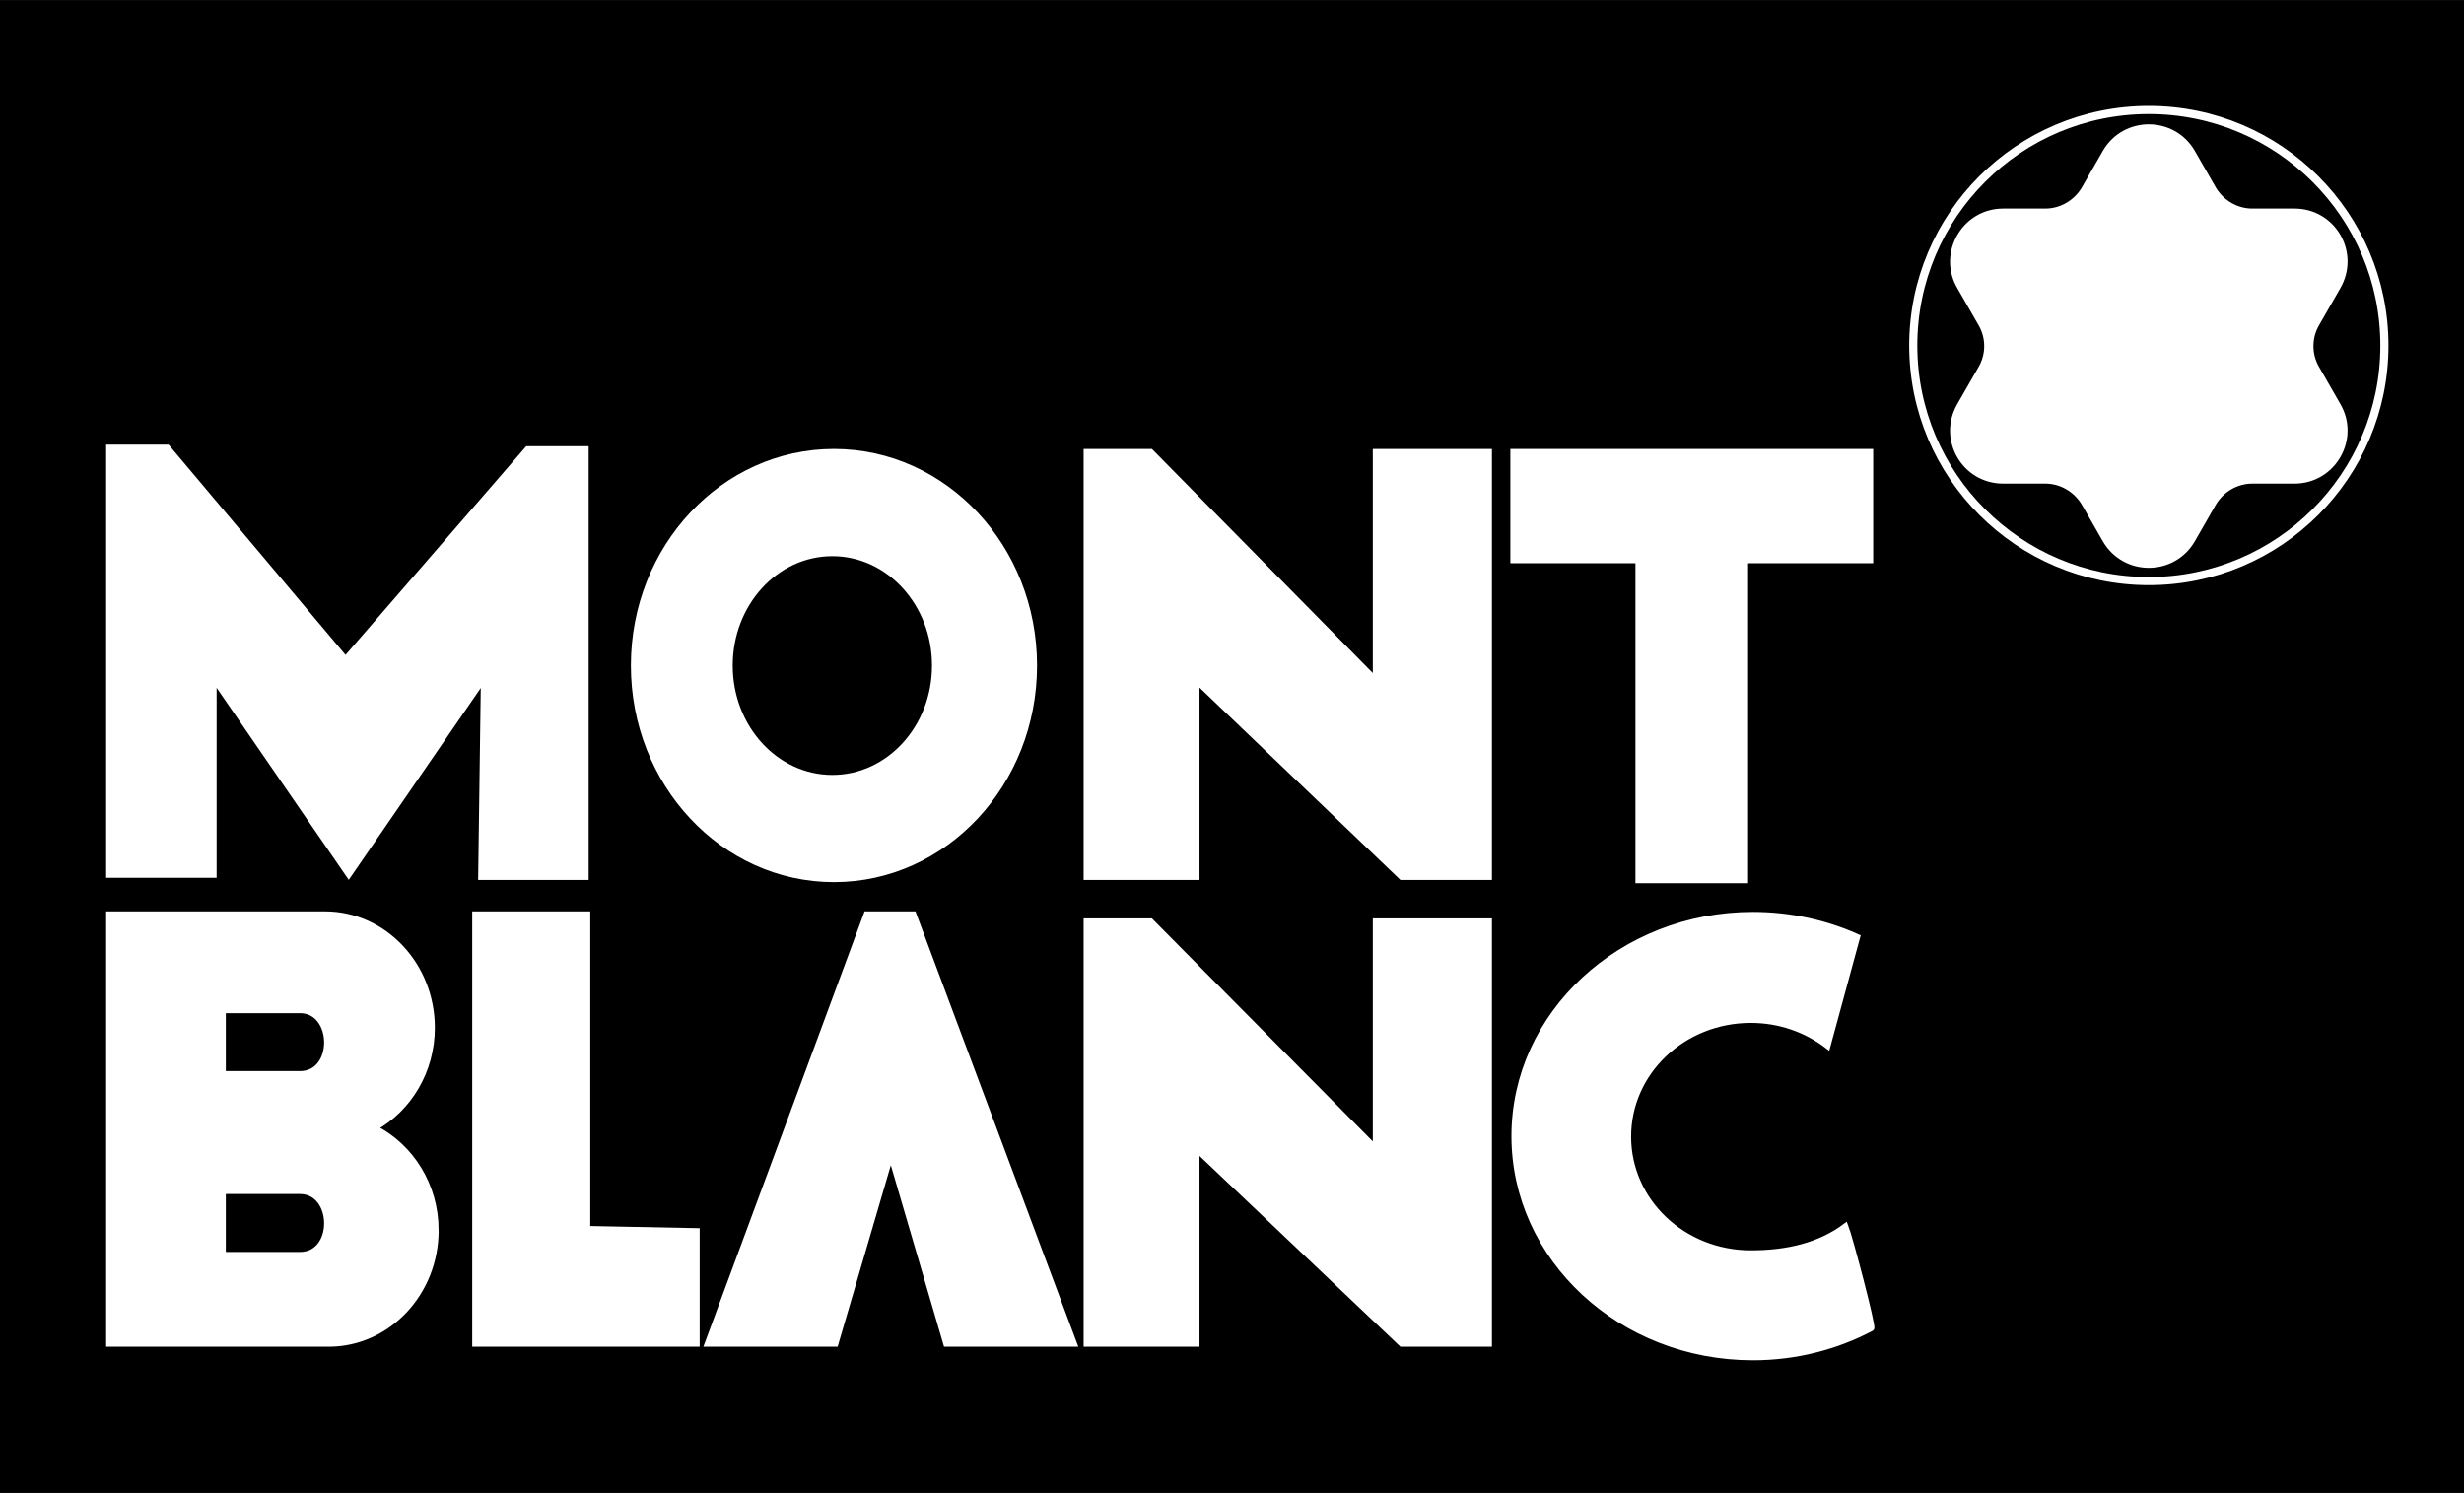
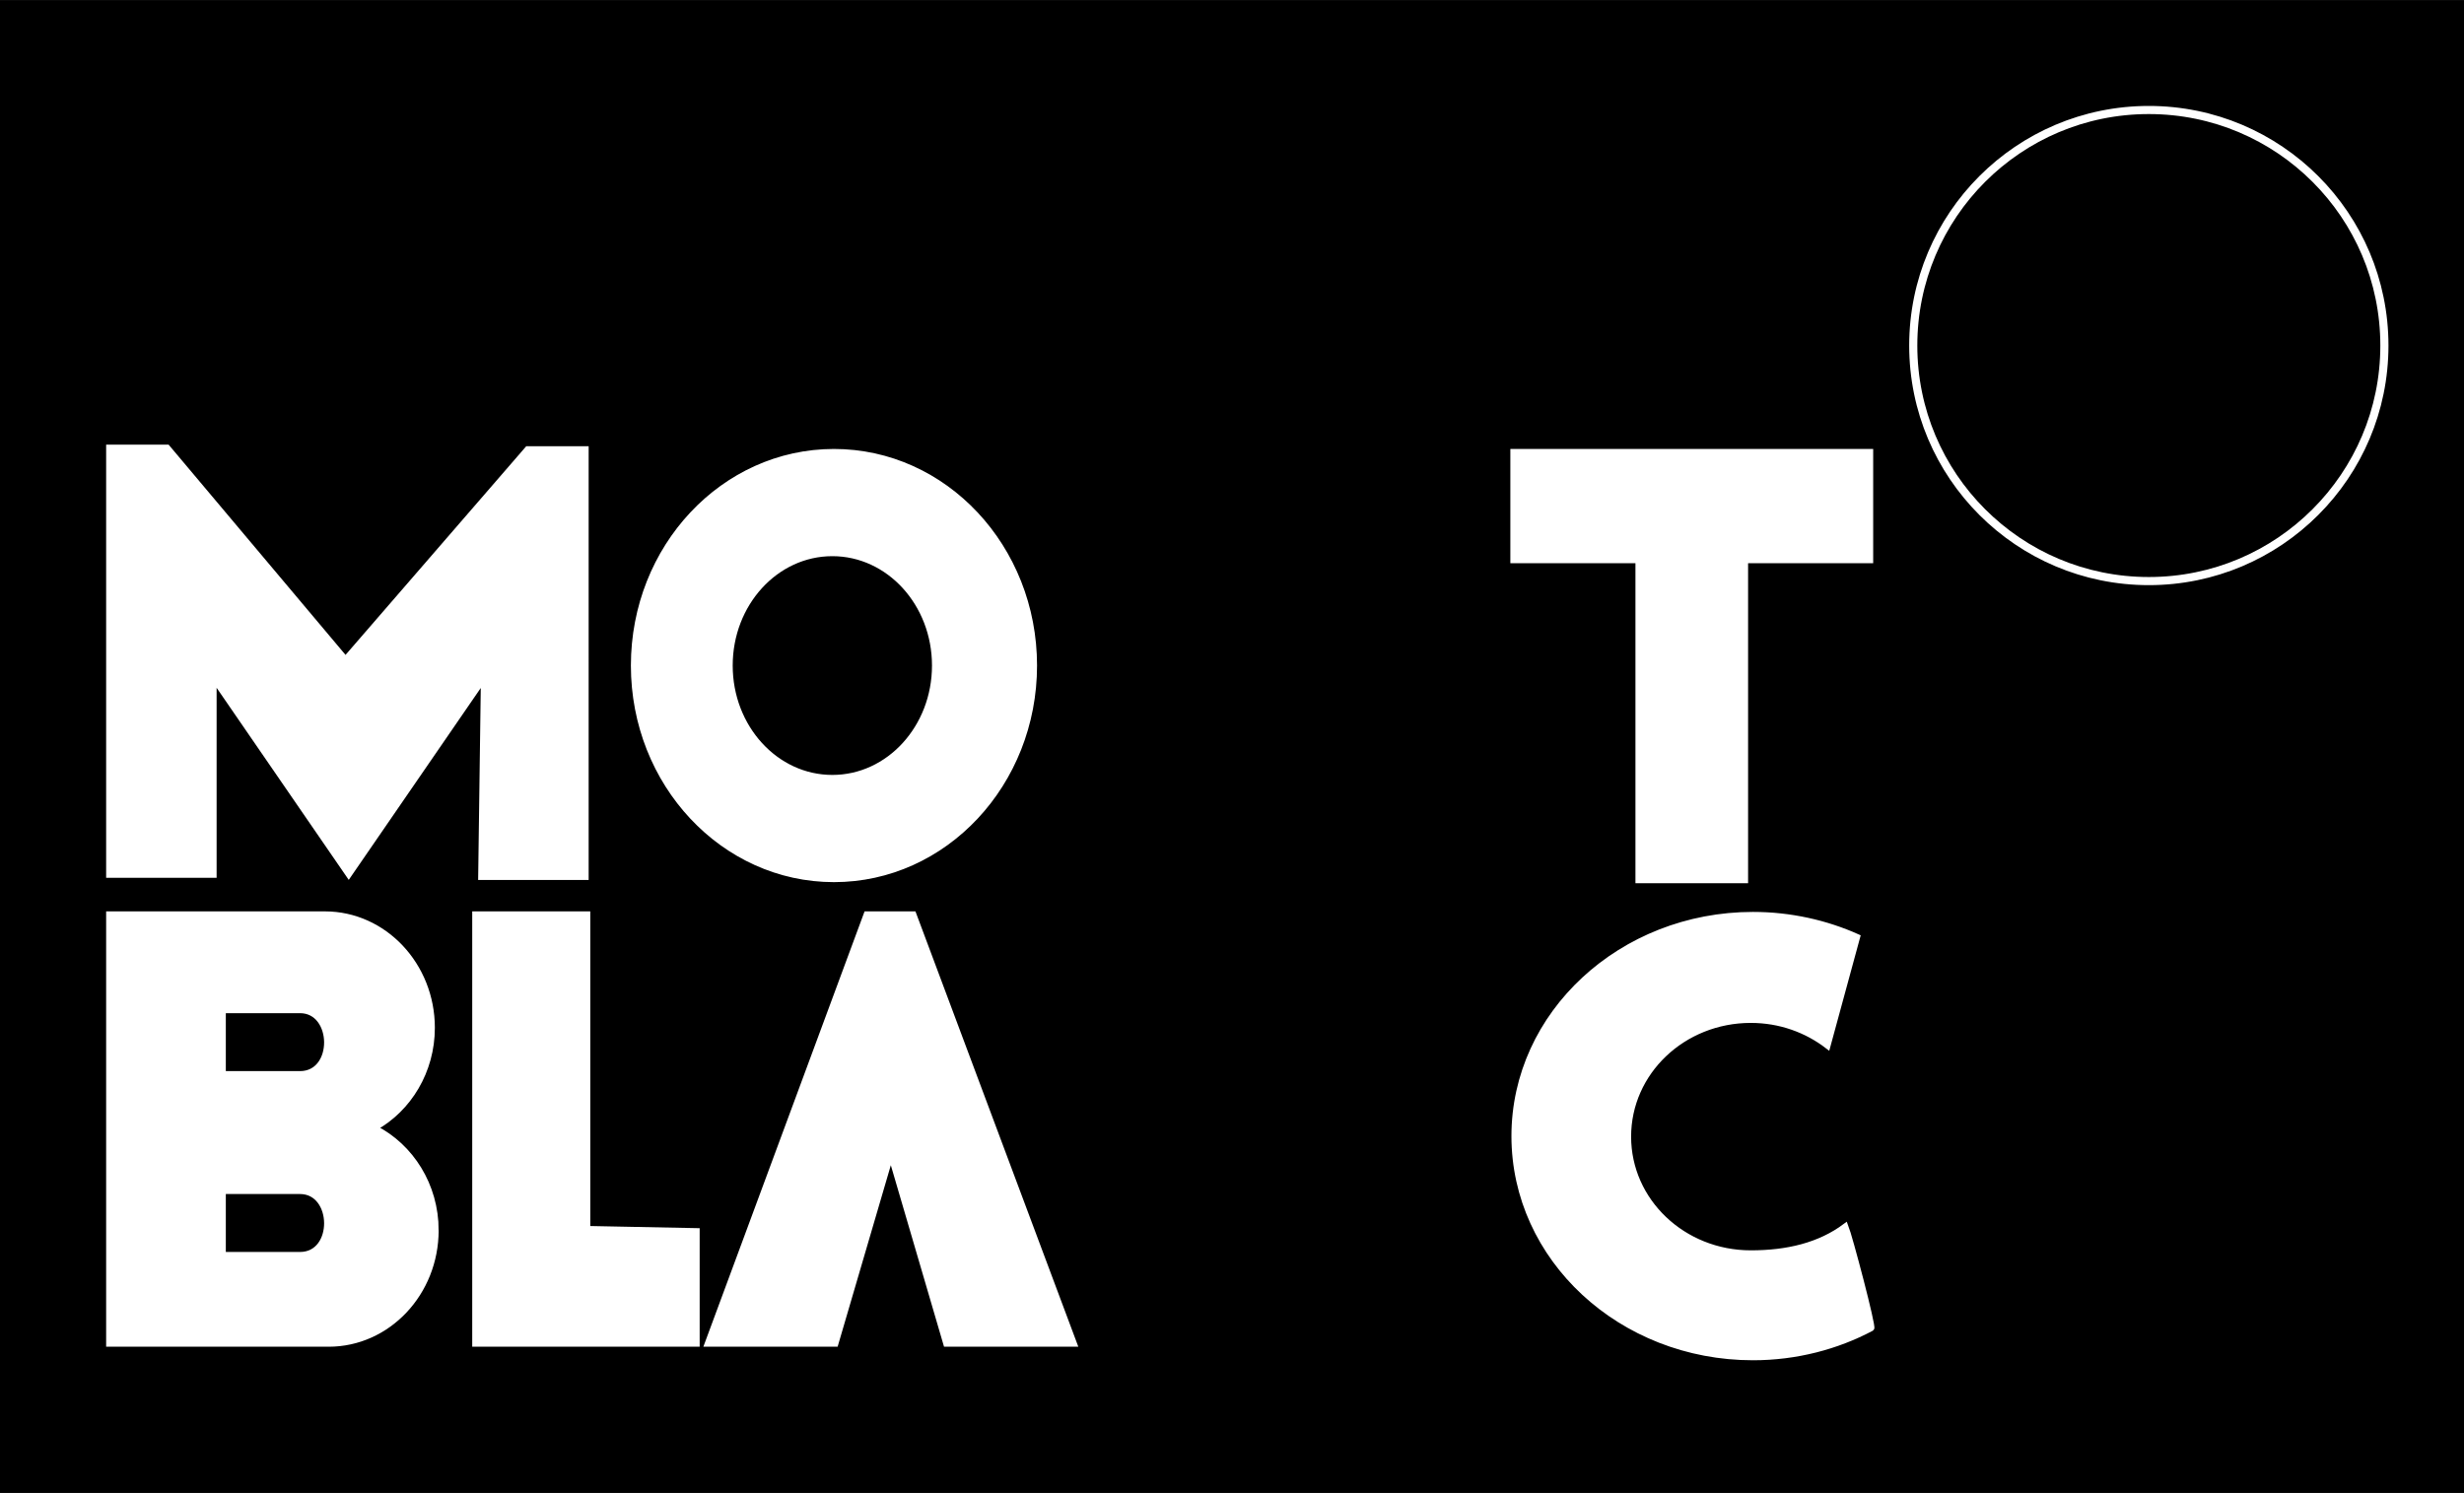
<svg xmlns="http://www.w3.org/2000/svg" height="1515" width="2500" viewBox="0 0 455 275.7" id="Layer_1">
  <rect x="0" y="0" width="455" height="275.7" fill="#808080" stroke="none" />
  <style>.st0{stroke:#000;stroke-miterlimit:10}.st1{fill:#fff}.st1,.st2,.st3,.st4{stroke:#fff;stroke-miterlimit:10}.st3,.st4{stroke-width:1.5}.st4{fill:#fff;stroke-width:2}</style>
  <path id="Background" d="M.5.5h454v274.7H.5z" class="st0" />
  <g id="_x22_BLANC_x22_">
    <path id="_x22_C_x22_" d="M345.6 245.3c-6.4 3.4-13.9 5.4-21.9 5.4-24.4 0-44.1-18.3-44.1-40.9s19.8-40.9 44.1-40.9c6.9 0 13.5 1.5 19.3 4.1l-5.5 20.2c-3.9-3-8.8-4.8-14.2-4.8-12.5 0-22.6 9.6-22.6 21.5s10.1 21.5 22.6 21.5c6.7 0 12.7-1.4 17.5-5 .8 2 5.2 18.7 4.8 18.9z" class="st1" />
    <path d="M130.6 248.2h23.7l10.2-34.8 10.2 34.8h23.7l-29.7-79.4H160z" class="st1" id="_x22_A_x22_" />
    <path d="M108.5 168.8H87.7v79.4h41v-20.9l-20.2-.4z" class="st1" id="_x22_L_x22_" />
    <g id="_x22_B_x22_">
      <path d="M80.5 227.2c0 11.6-8.9 21-19.8 21H20.1v-79.4H60c10.9 0 19.8 9.4 19.8 21 0 8-4.3 15-10.6 18.5 6.7 3.4 11.3 10.6 11.3 18.9z" class="st1" id="Frame" />
      <path d="M41.2 220v11.7h14.2c6.7 0 6.5-11.7 0-11.7H41.2z" class="st2" id="Bottom" />
      <path d="M41.2 186.6v11.7h14.2c6.7 0 6.5-11.7 0-11.7H41.2z" class="st2" id="Top" />
    </g>
  </g>
  <g id="_x22_MONT_x22_">
    <path d="M345.4 83.4v20.1h-23.1v59.1h-19.8v-59.1h-23.1V83.4z" class="st1" id="_x22_T_x22__1_" />
    <g id="_x22_N_x22_">
-       <path d="M212.5 83.4h-11.9V162H221v-36.2l37.8 36.2H275V83.4h-21v42.1zM212.5 170.1h-11.9v78.1H221v-35.9l37.8 35.9H275v-78.1h-21V212z" class="st1" />
-     </g>
+       </g>
    <g id="_x22_O_x22_">
      <ellipse ry="39.5" rx="37" cy="122.9" cx="154" class="st1" />
      <ellipse ry="20.7" rx="18.9" cy="122.9" cx="153.7" class="st2" />
    </g>
    <path d="M20.1 82.6h10.8l32.9 39.1 33.6-38.8h10.8V162H88.8l.5-36.6-24.9 36.2-24.9-36.2v36.2H20.1z" class="st1" id="_x22_M_x22__1_" />
  </g>
  <g id="Peak_Emblem">
    <circle r="43.5" cy="63.8" cx="396.8" class="st3" />
-     <path d="M404.4 28.3l3.9 6.8c1.6 2.7 4.5 4.4 7.6 4.4h7.8c6.8 0 11 7.3 7.6 13.2l-3.9 6.8c-1.6 2.7-1.6 6.1 0 8.8l3.9 6.8c3.4 5.8-.8 13.2-7.6 13.2h-7.8c-3.1 0-6 1.7-7.6 4.4l-3.9 6.8c-3.4 5.8-11.8 5.8-15.2 0l-3.9-6.8c-1.6-2.7-4.5-4.4-7.6-4.4h-7.8c-6.8 0-11-7.3-7.6-13.2l3.9-6.8c1.6-2.7 1.6-6.1 0-8.8l-3.9-6.8c-3.4-5.8.8-13.2 7.6-13.2h7.8c3.1 0 6-1.7 7.6-4.4l3.9-6.8c3.4-5.8 11.8-5.8 15.2 0z" class="st4" />
  </g>
</svg>